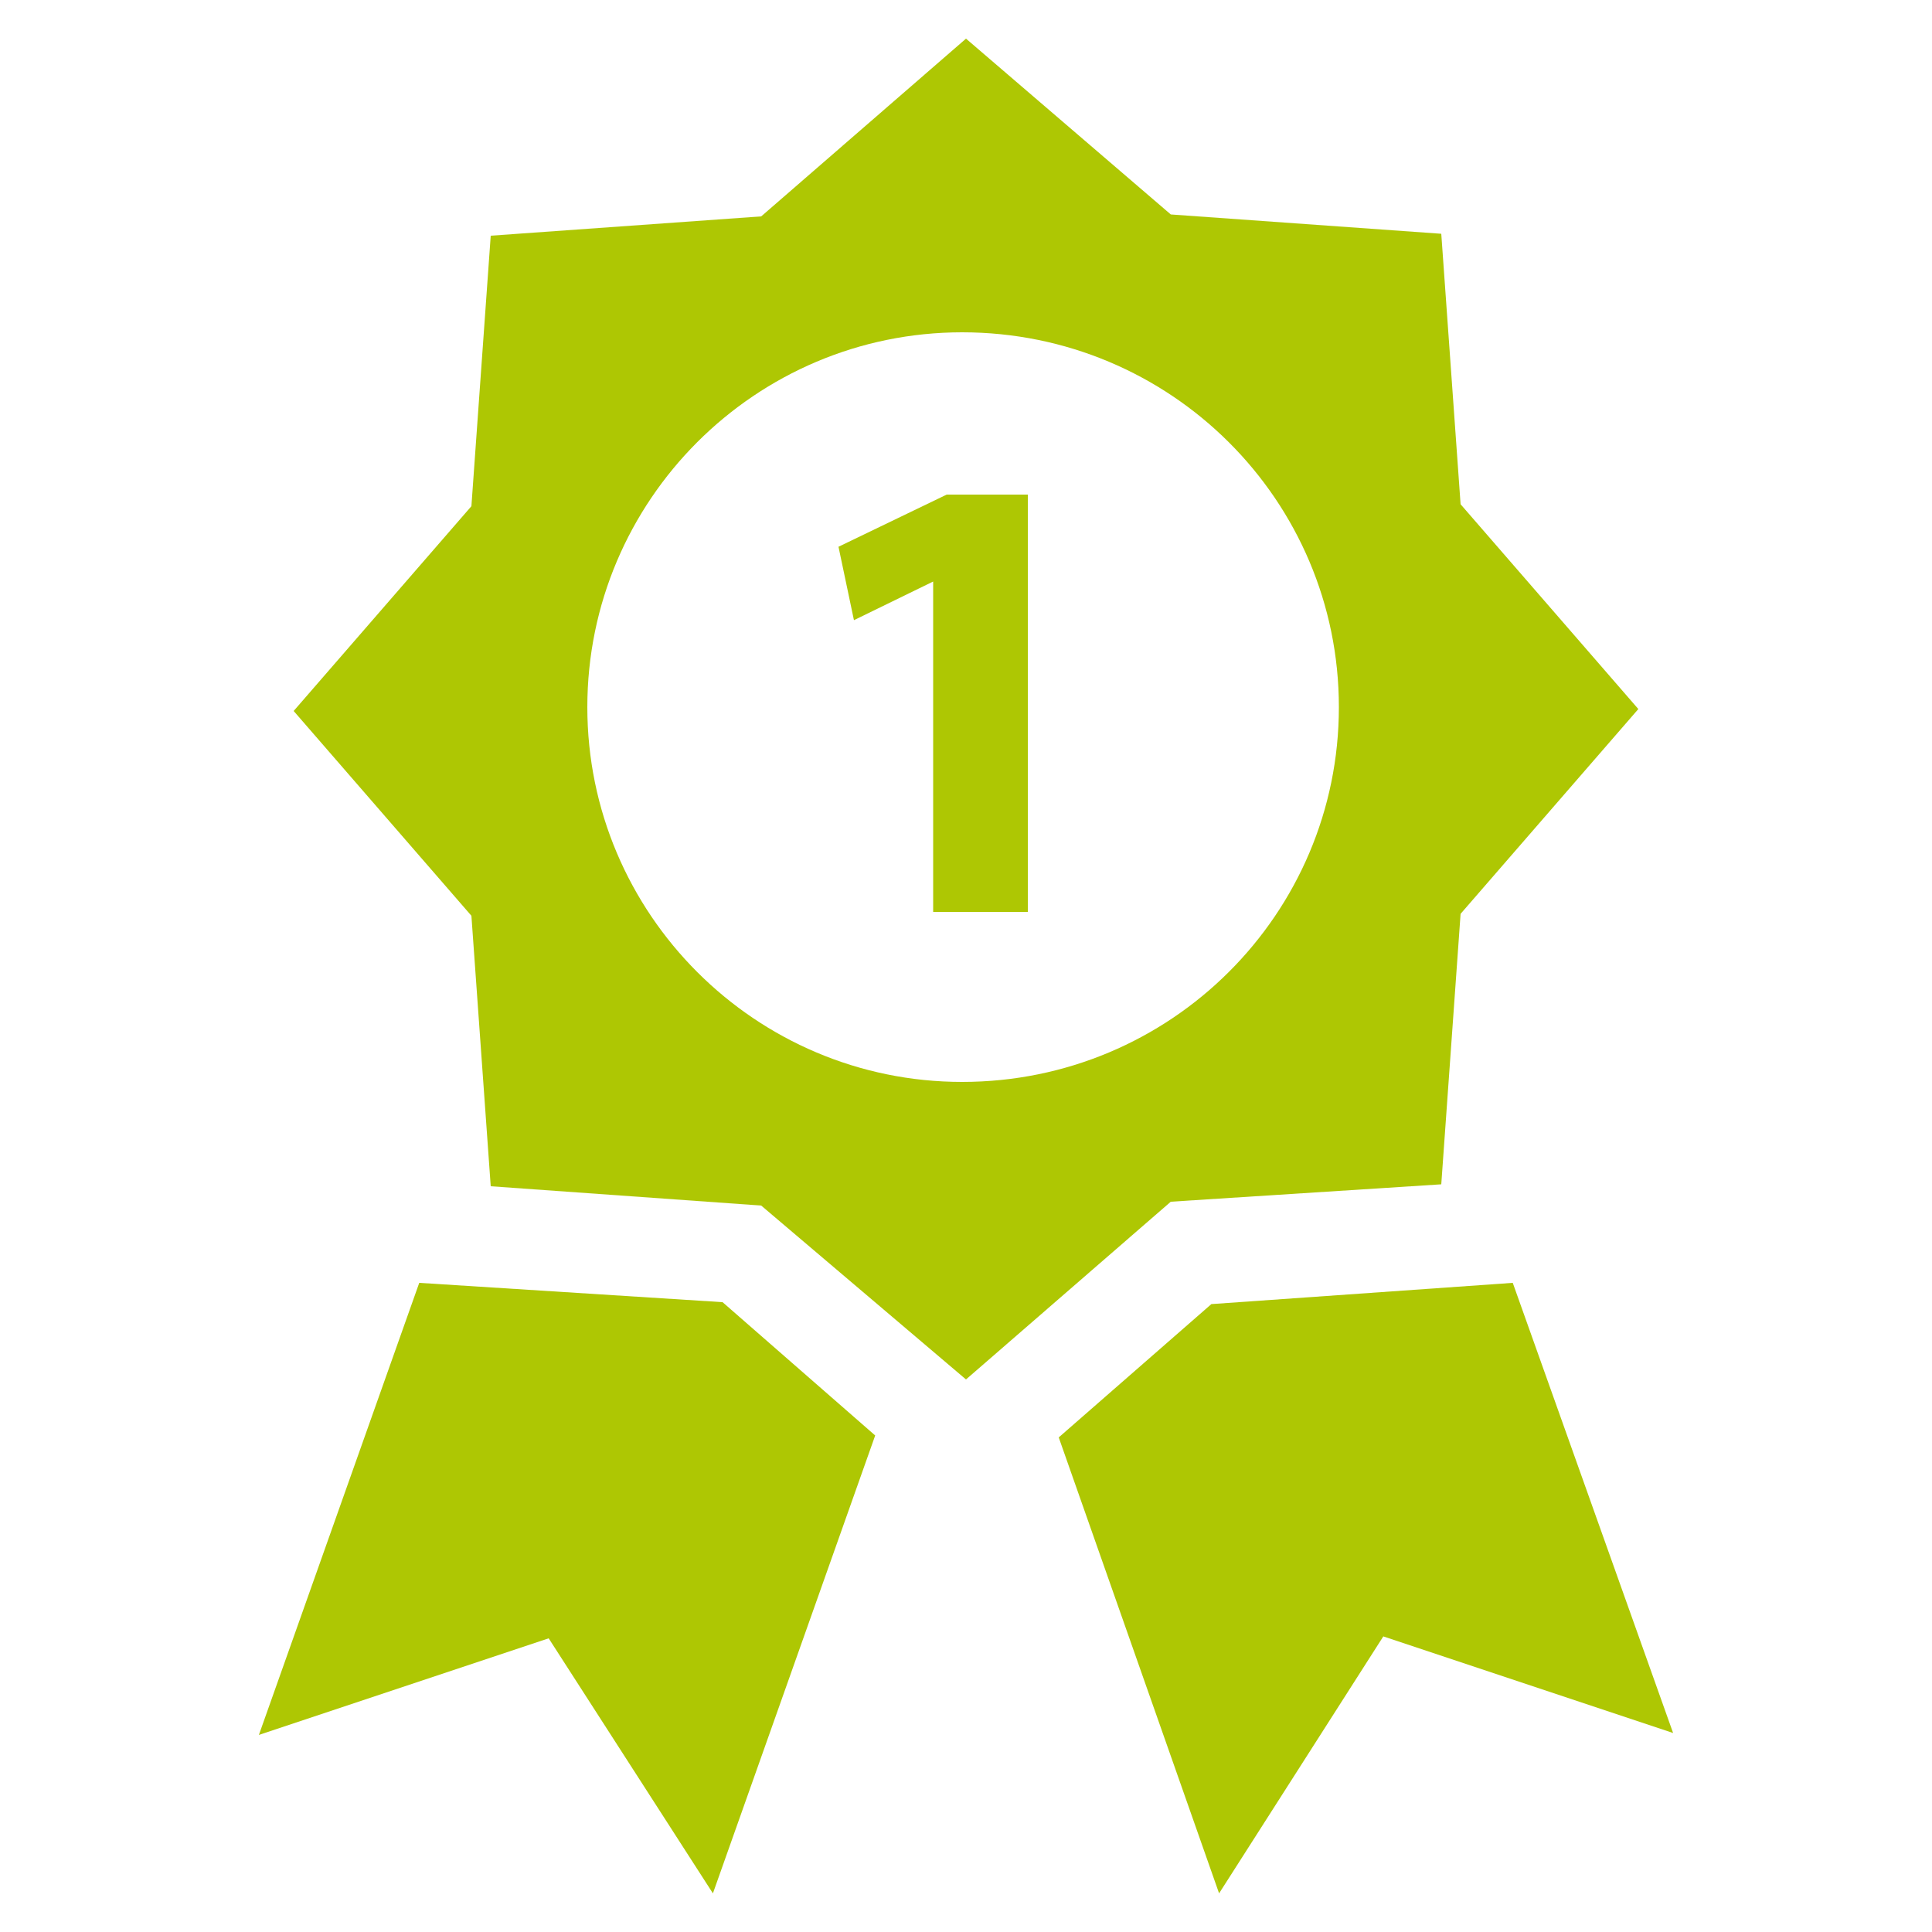
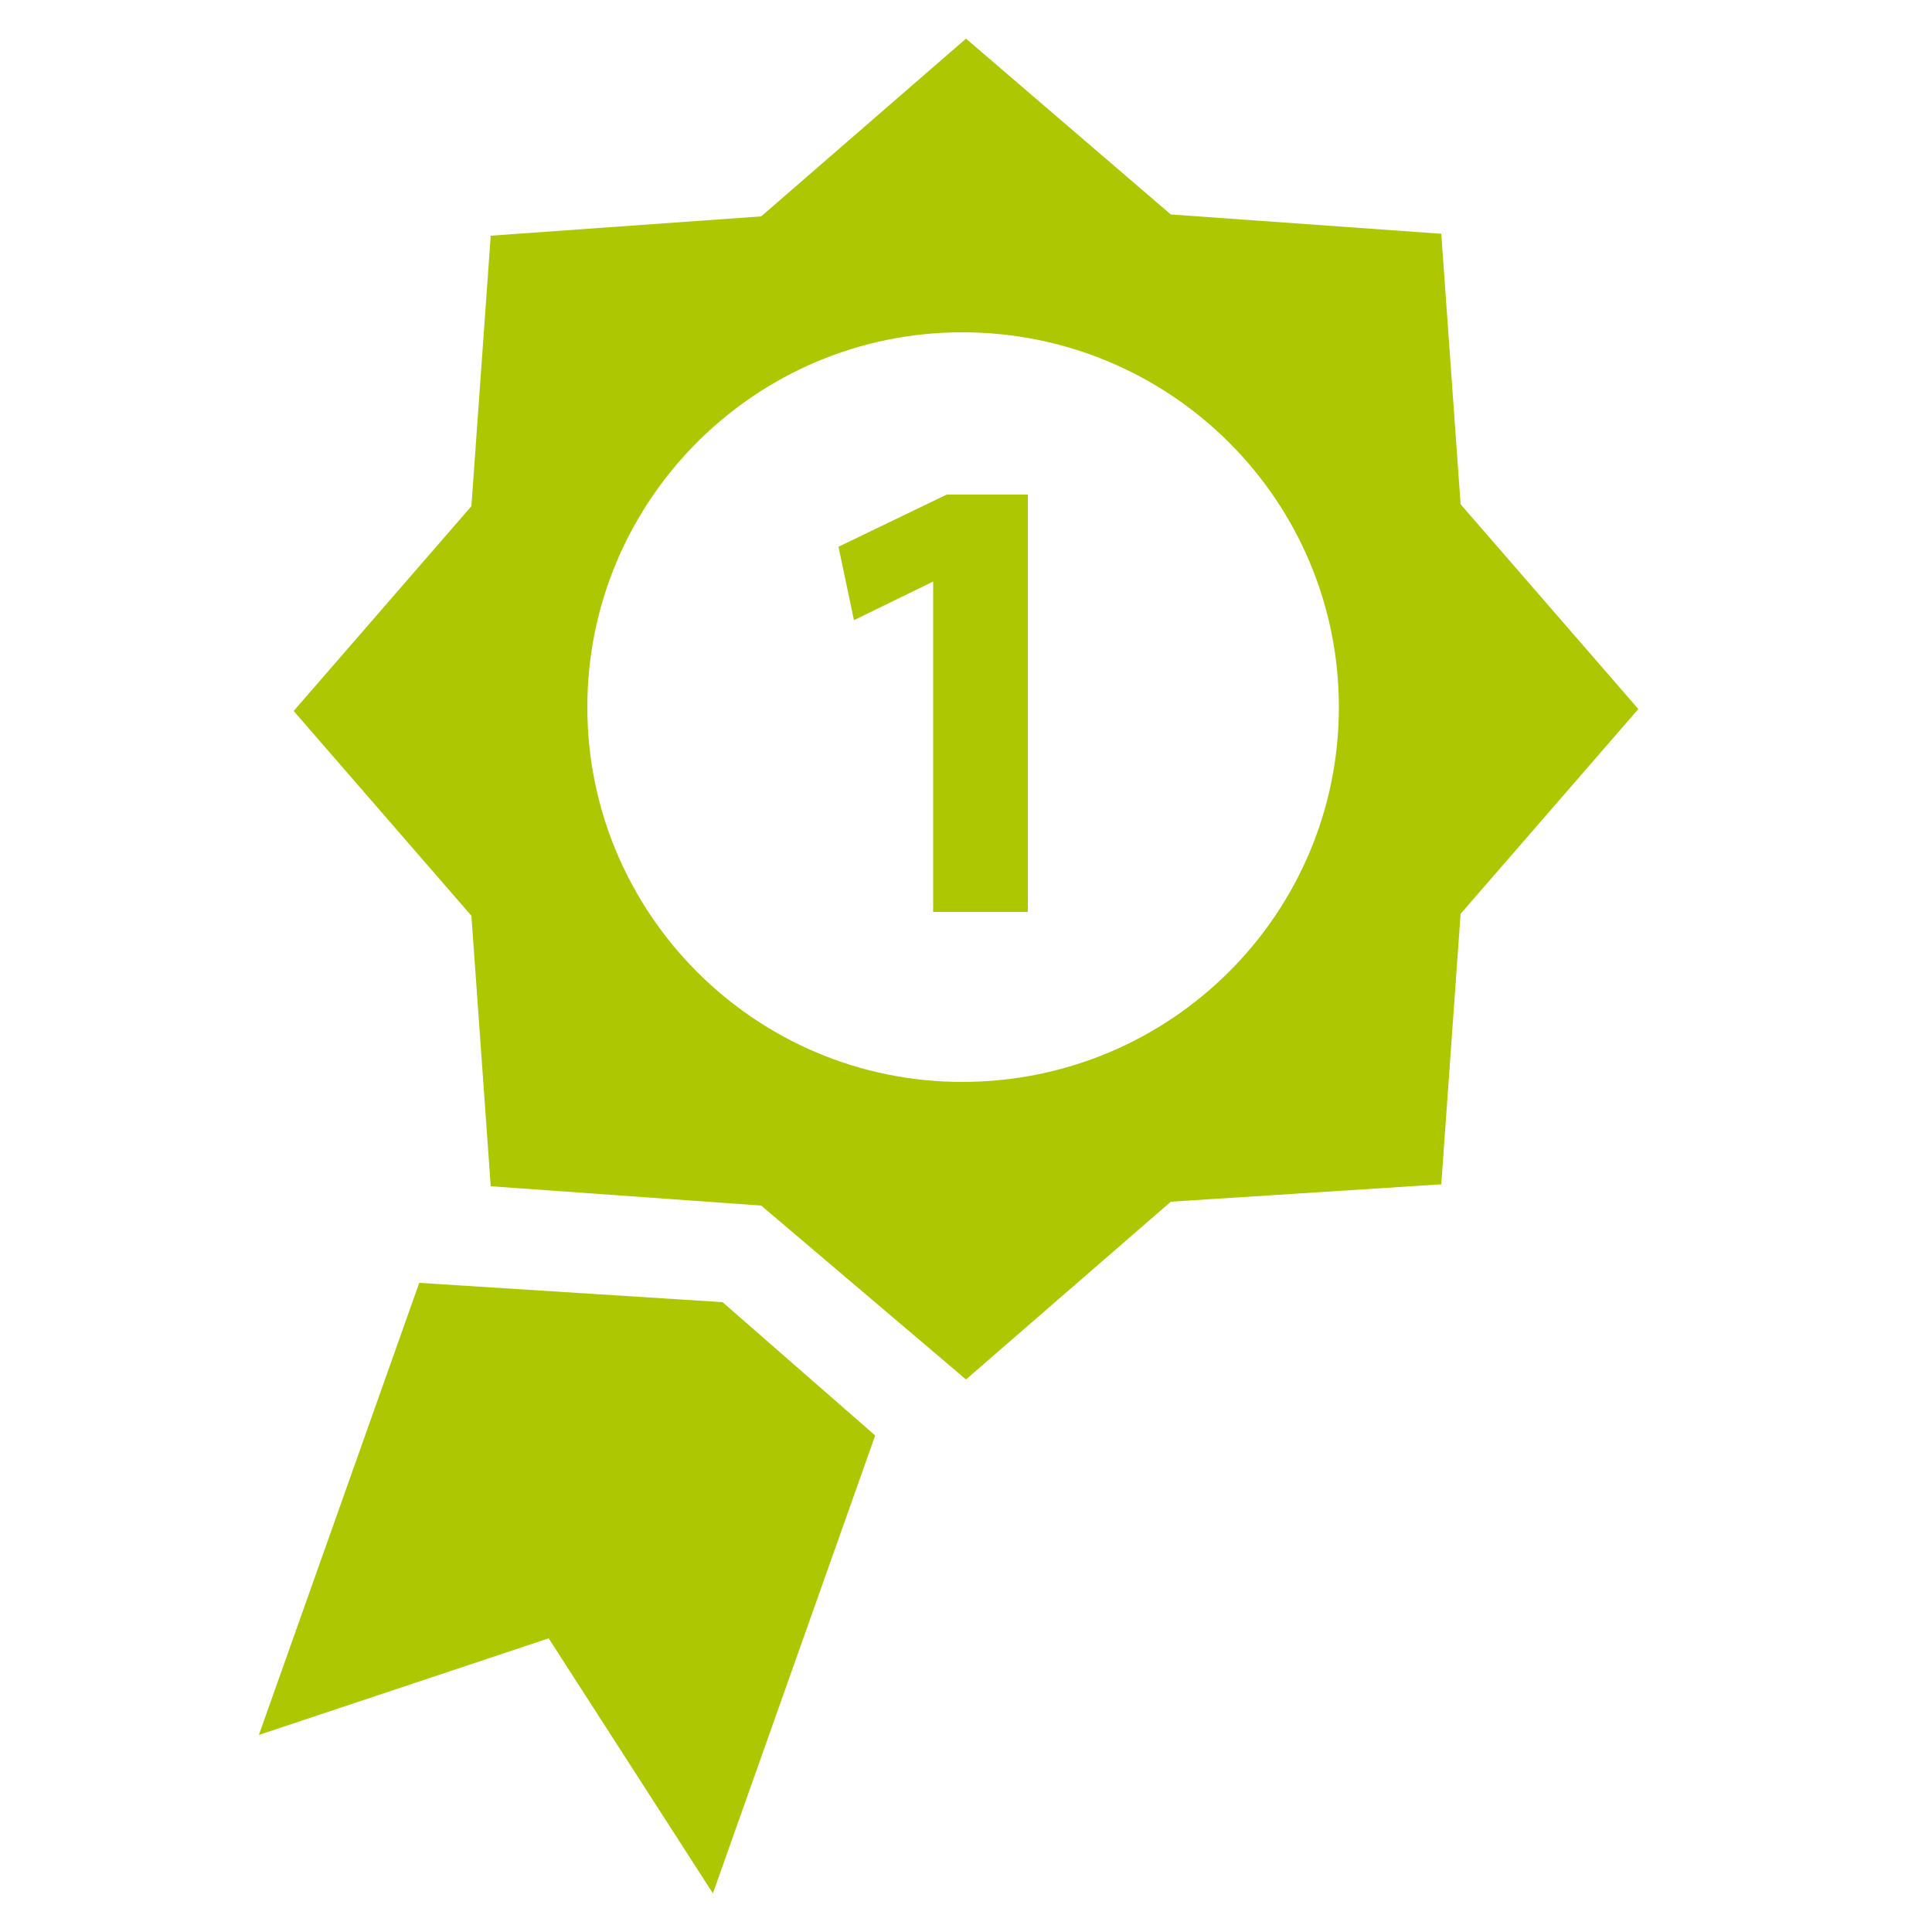
<svg xmlns="http://www.w3.org/2000/svg" version="1.1" id="Livello_1" x="0px" y="0px" viewBox="0 0 100 100" style="enable-background:new 0 0 100 100;" xml:space="preserve">
  <style type="text/css">
	.st0{fill:#ADC916;}
	.st1{fill-rule:evenodd;clip-rule:evenodd;fill:#AEC70D;}
	.st2{fill:#AEC70D;}
	.st3{fill-rule:evenodd;clip-rule:evenodd;fill:#FFFFFF;}
	.st4{opacity:0.1;fill-rule:evenodd;clip-rule:evenodd;fill:#1A171B;}
	.st5{fill-rule:evenodd;clip-rule:evenodd;fill:#AEC703;}
	.st6{fill:#AEC703;}
	.st7{fill-rule:evenodd;clip-rule:evenodd;fill:none;stroke:#AEC70D;stroke-width:6;stroke-miterlimit:10;}
	.st8{fill-rule:evenodd;clip-rule:evenodd;fill:none;stroke:#AEC70D;stroke-width:2;stroke-miterlimit:10;}
	.st9{opacity:0.25;fill-rule:evenodd;clip-rule:evenodd;fill:#1A171B;}
	.st10{fill:#FFFFFF;}
	.st11{fill-rule:evenodd;clip-rule:evenodd;fill:none;stroke:#FFFFFF;stroke-width:2;stroke-miterlimit:10;}
	.st12{opacity:0.2;fill:#FFFFFF;stroke:#000000;stroke-miterlimit:10;}
	
		.st13{fill-rule:evenodd;clip-rule:evenodd;fill:none;stroke:#AEC70D;stroke-width:4;stroke-linecap:round;stroke-miterlimit:10;stroke-dasharray:1,10,1,10,1,10;}
	
		.st14{fill:none;stroke:#AEC70D;stroke-width:4;stroke-linecap:round;stroke-miterlimit:10;stroke-dasharray:0.981,9.813,0.981,9.813,0.981,9.813;}
	
		.st15{fill:none;stroke:#AEC70D;stroke-width:4;stroke-linecap:round;stroke-miterlimit:10;stroke-dasharray:0.857,8.566,0.857,8.566,0.857,8.566;}
</style>
  <g>
    <g>
      <path class="st6" d="M21.7,66.4l-8.3,23.4l15-5L36.9,98l8.4-23.7l-7.9-6.9L21.7,66.4z M21.7,66.4" />
    </g>
    <g>
-       <path class="st6" d="M78.3,66.4l-15.6,1.1l-7.9,6.9L63.1,98l8.5-13.3l15,5L78.3,66.4z M78.3,66.4" />
-     </g>
+       </g>
    <g>
      <path class="st6" d="M74.6,61.3l1-14l9.2-10.6l-9.2-10.6l-1-14l-14-1L50,2l-10.6,9.2l-14,1l-1,14l-9.2,10.6l9.2,10.6l1,14l14,1    L50,71.4l10.6-9.2L74.6,61.3z M49.8,56c-10.7,0-19.4-8.7-19.4-19.4c0-10.7,8.7-19.4,19.4-19.4c10.8,0,19.5,8.7,19.5,19.4    C69.3,47.3,60.6,56,49.8,56L49.8,56z M49.8,56" />
    </g>
    <g>
      <path class="st6" d="M43.4,28.3l0.8,3.8l4.1-2h0v17.1h4.9V25.6h-4.2L43.4,28.3z M43.4,28.3" />
    </g>
  </g>
</svg>